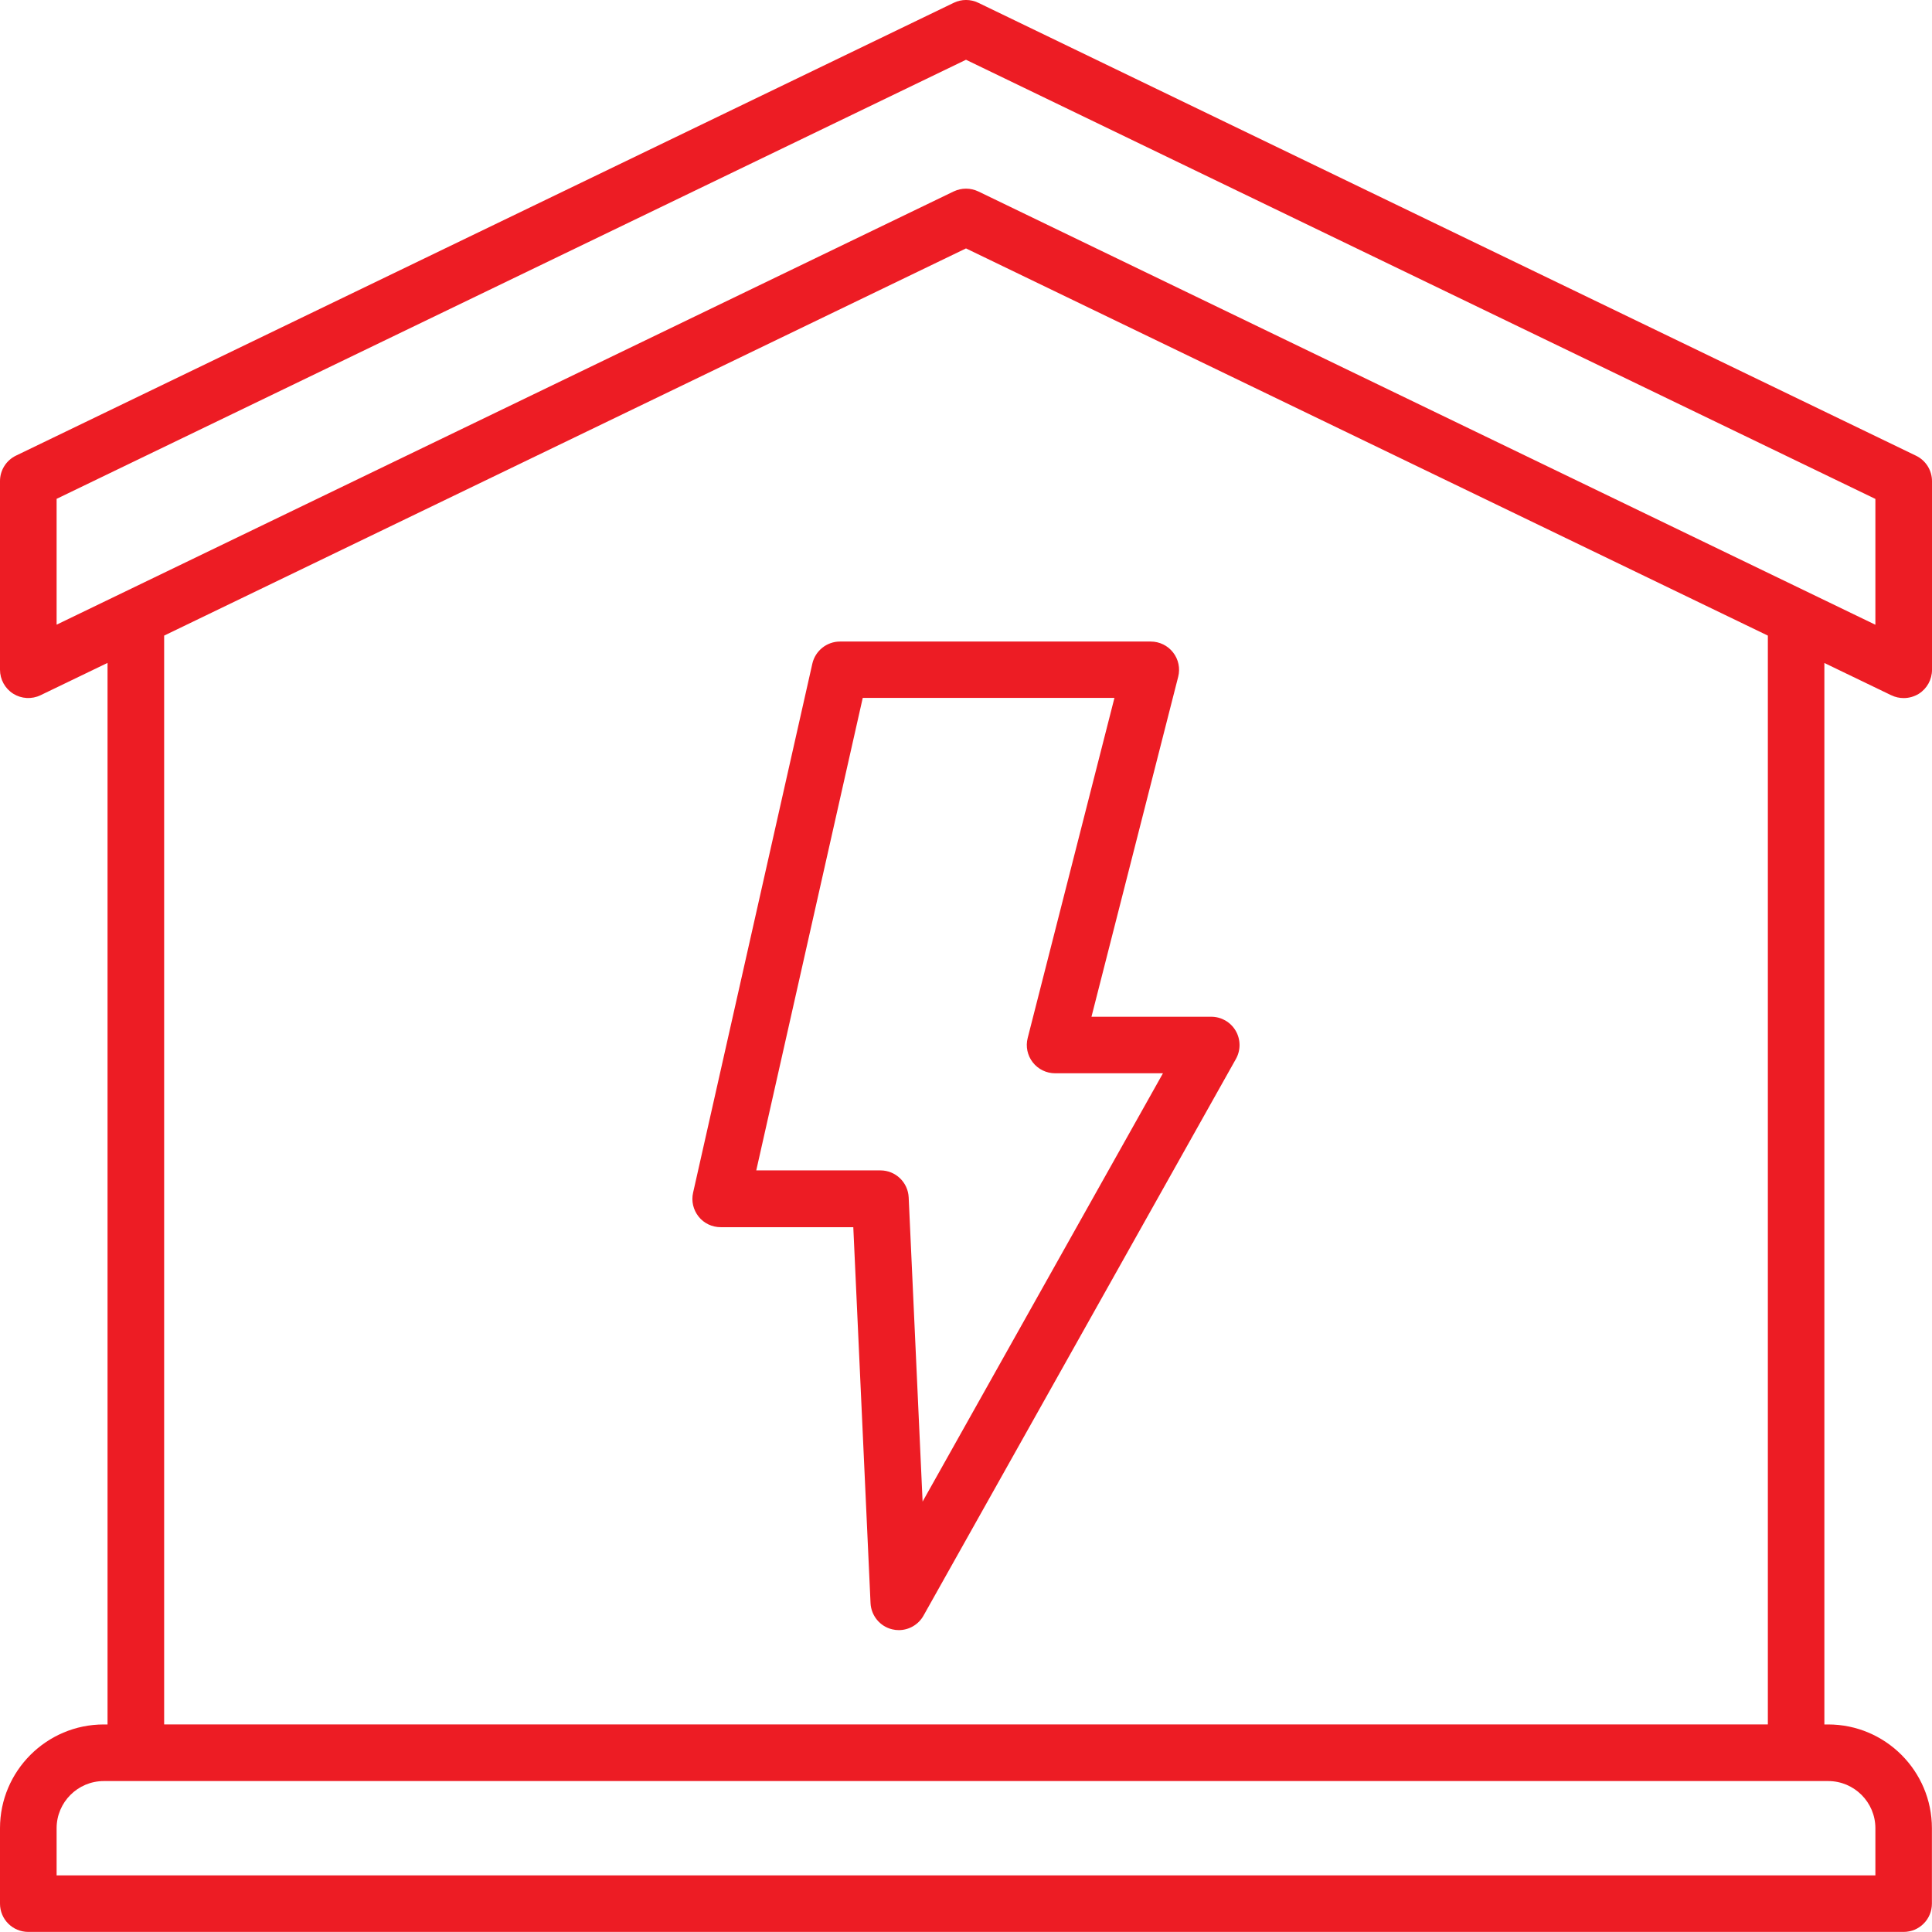
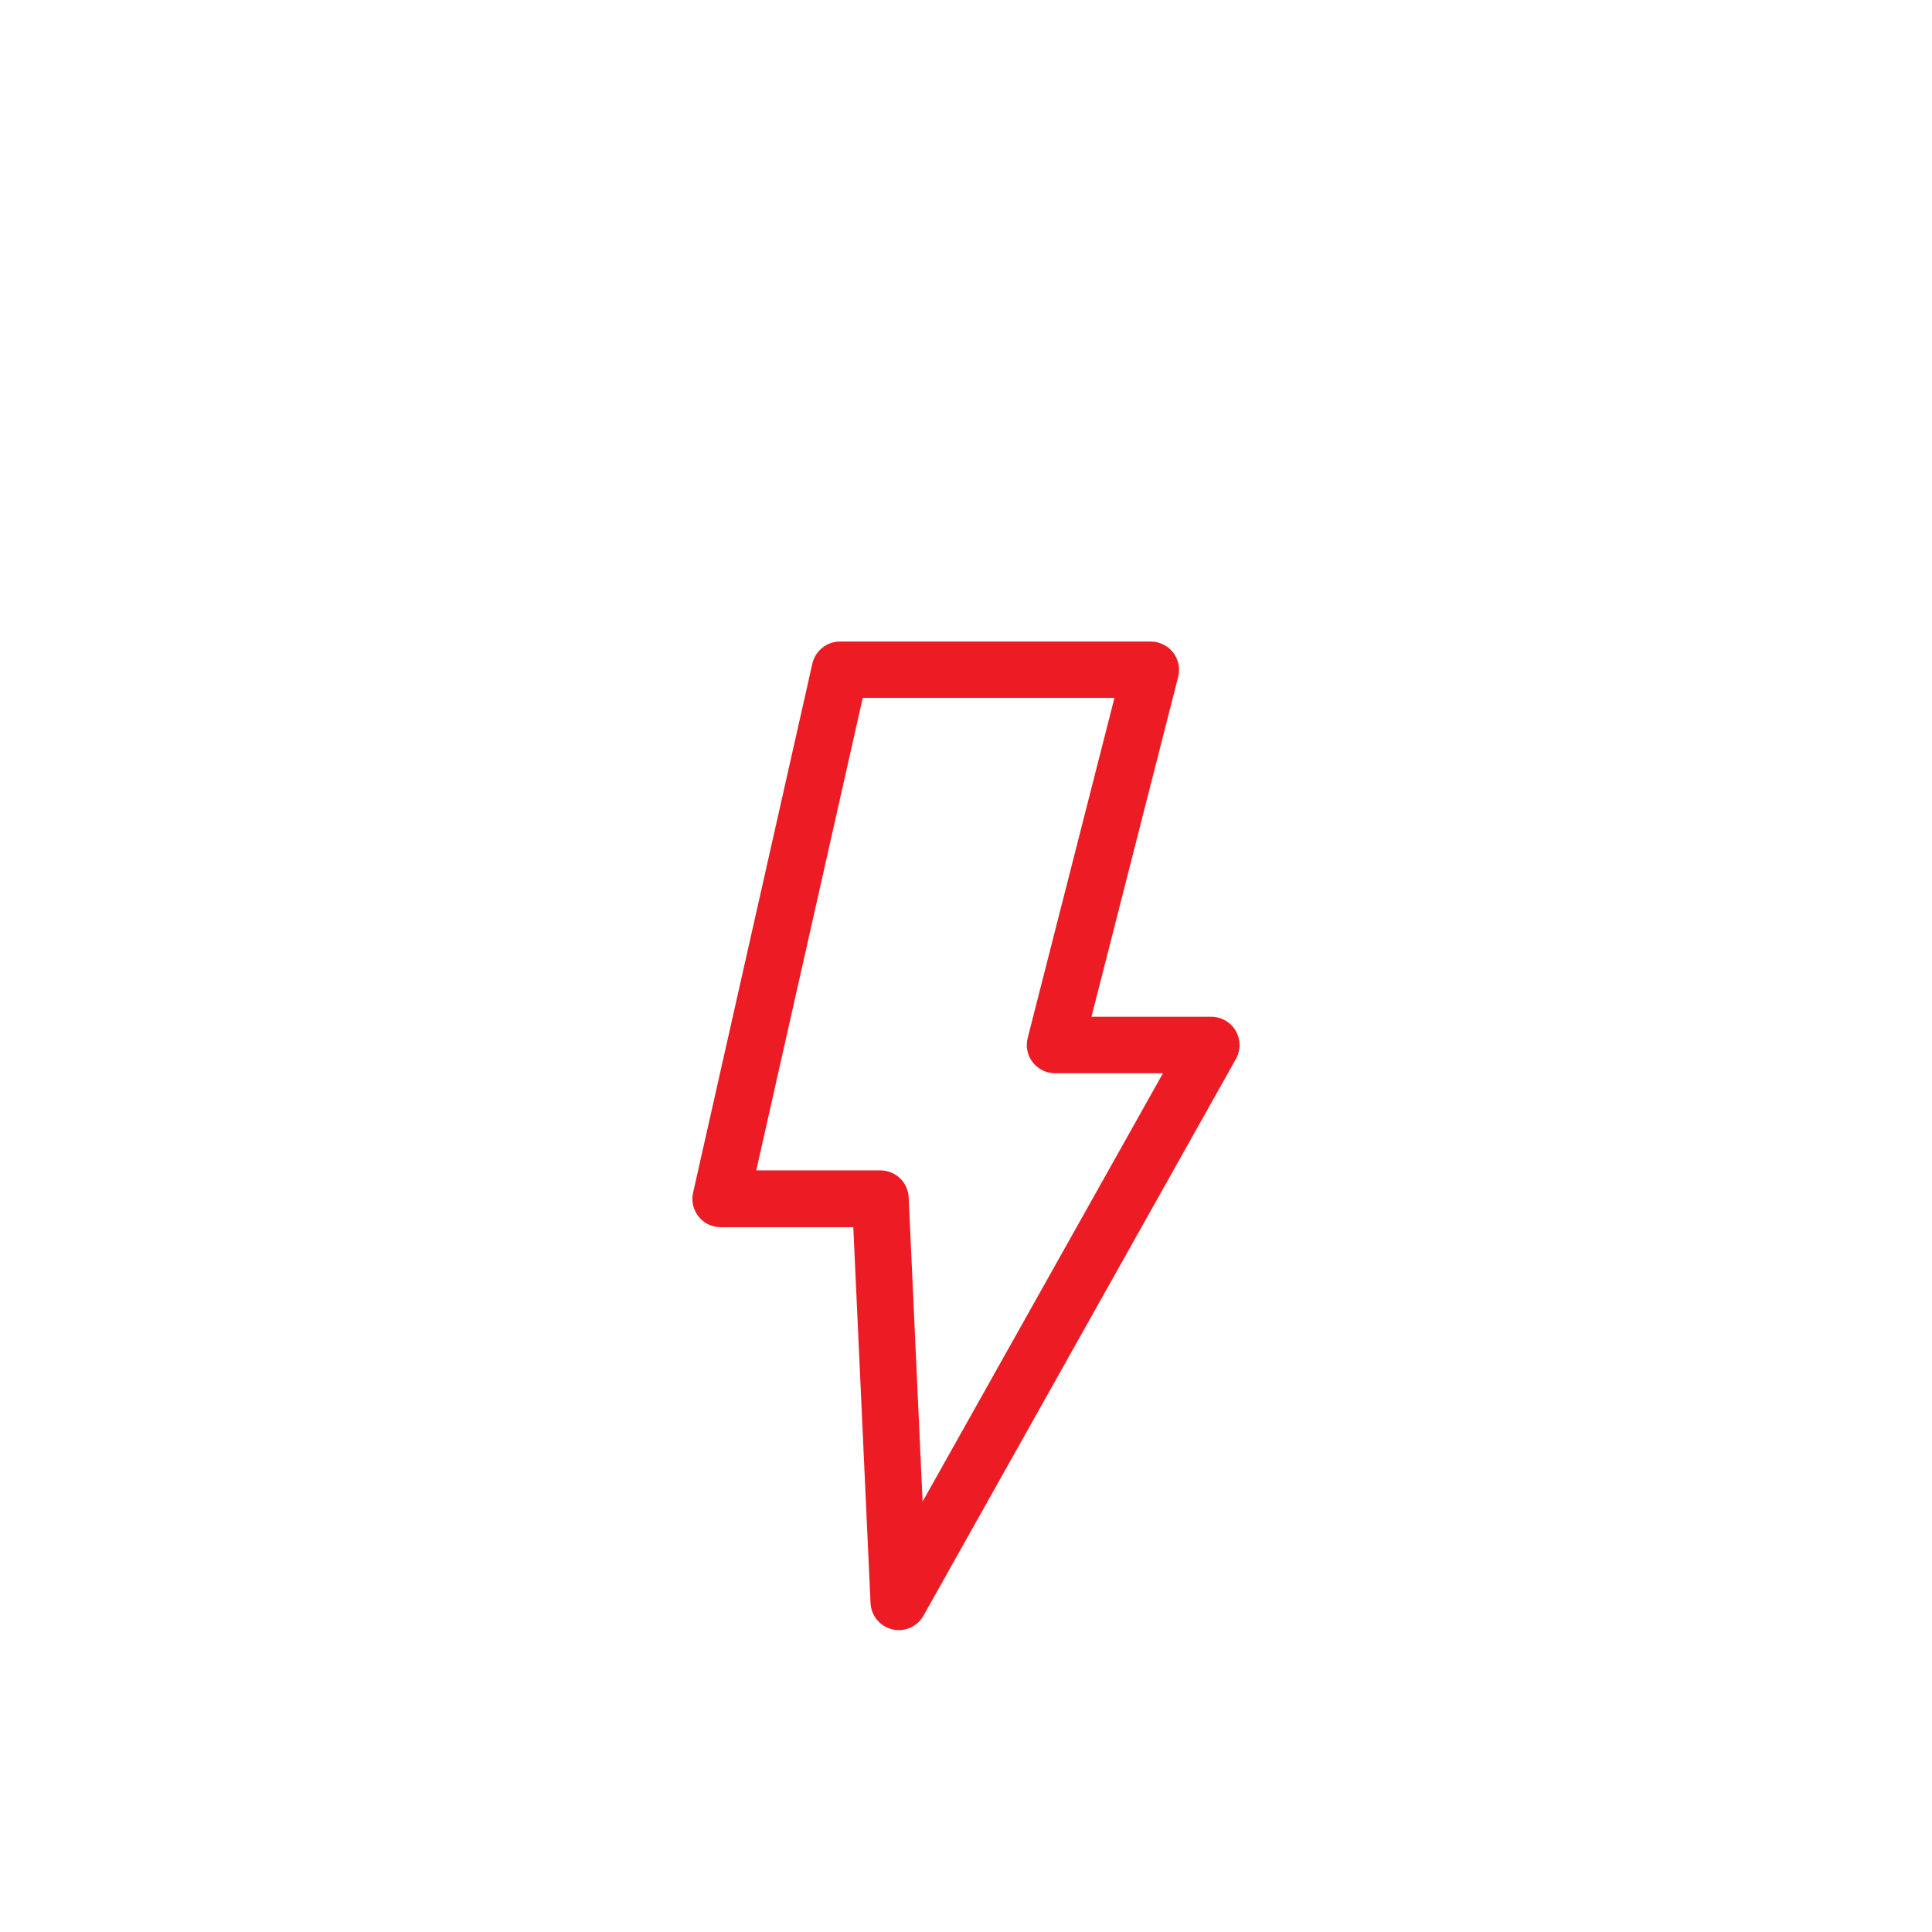
<svg xmlns="http://www.w3.org/2000/svg" id="Lager_2" data-name="Lager 2" viewBox="0 0 220.8 220.8">
  <defs>
    <style>
      .cls-1 {
        fill: #ed1c24;
        stroke-width: 0px;
      }
    </style>
  </defs>
  <g id="OBJECT">
    <g>
-       <path class="cls-1" d="M216.16,79.46c.45.22.93.32,1.41.32.6,0,1.2-.17,1.72-.49.94-.59,1.51-1.63,1.51-2.74v-21.56c0-1.24-.71-2.37-1.83-2.91L111.81.32c-.89-.43-1.92-.43-2.81,0L1.83,52.07c-1.12.54-1.83,1.67-1.83,2.91v21.56c0,1.11.57,2.15,1.51,2.74.94.59,2.12.66,3.13.17l7.65-3.69v121.32h-.43c-6.54,0-11.86,5.32-11.86,11.86v8.62c0,1.79,1.45,3.23,3.23,3.23h214.33c1.79,0,3.23-1.45,3.23-3.23v-8.62c0-6.54-5.32-11.86-11.86-11.86h-.43v-121.31l7.65,3.69ZM6.47,57.01L110.4,6.83l103.93,50.19v14.38L111.81,21.88c-.44-.21-.93-.32-1.41-.32s-.96.11-1.41.32L6.47,71.39v-14.38ZM214.33,208.94v5.39H6.47v-5.39c0-2.97,2.42-5.39,5.39-5.39h197.08c2.97,0,5.39,2.42,5.39,5.39ZM202.04,197.08H18.76v-124.44L110.4,28.39l91.64,44.25v124.44Z" />
      <path class="cls-1" d="M92.84,75.84l-13.63,60.47c-.22.96.02,1.96.63,2.73.61.77,1.54,1.21,2.53,1.21h15.15l1.97,42.96c.07,1.44,1.08,2.67,2.48,3,.25.06.5.09.75.09,1.15,0,2.24-.62,2.82-1.65l35.71-63.63c.56-1,.55-2.23-.03-3.22-.58-.99-1.64-1.6-2.79-1.6h-13.69l9.91-38.85c.25-.97.03-2-.58-2.78-.61-.79-1.56-1.25-2.55-1.25h-35.52c-1.51,0-2.82,1.05-3.16,2.52ZM127.36,79.78l-9.91,38.85c-.25.97-.03,2,.58,2.78.61.79,1.56,1.25,2.55,1.25h12.33l-27.47,48.95-1.59-34.76c-.08-1.73-1.5-3.09-3.23-3.09h-14.19l12.17-54h28.77Z" />
    </g>
  </g>
</svg>